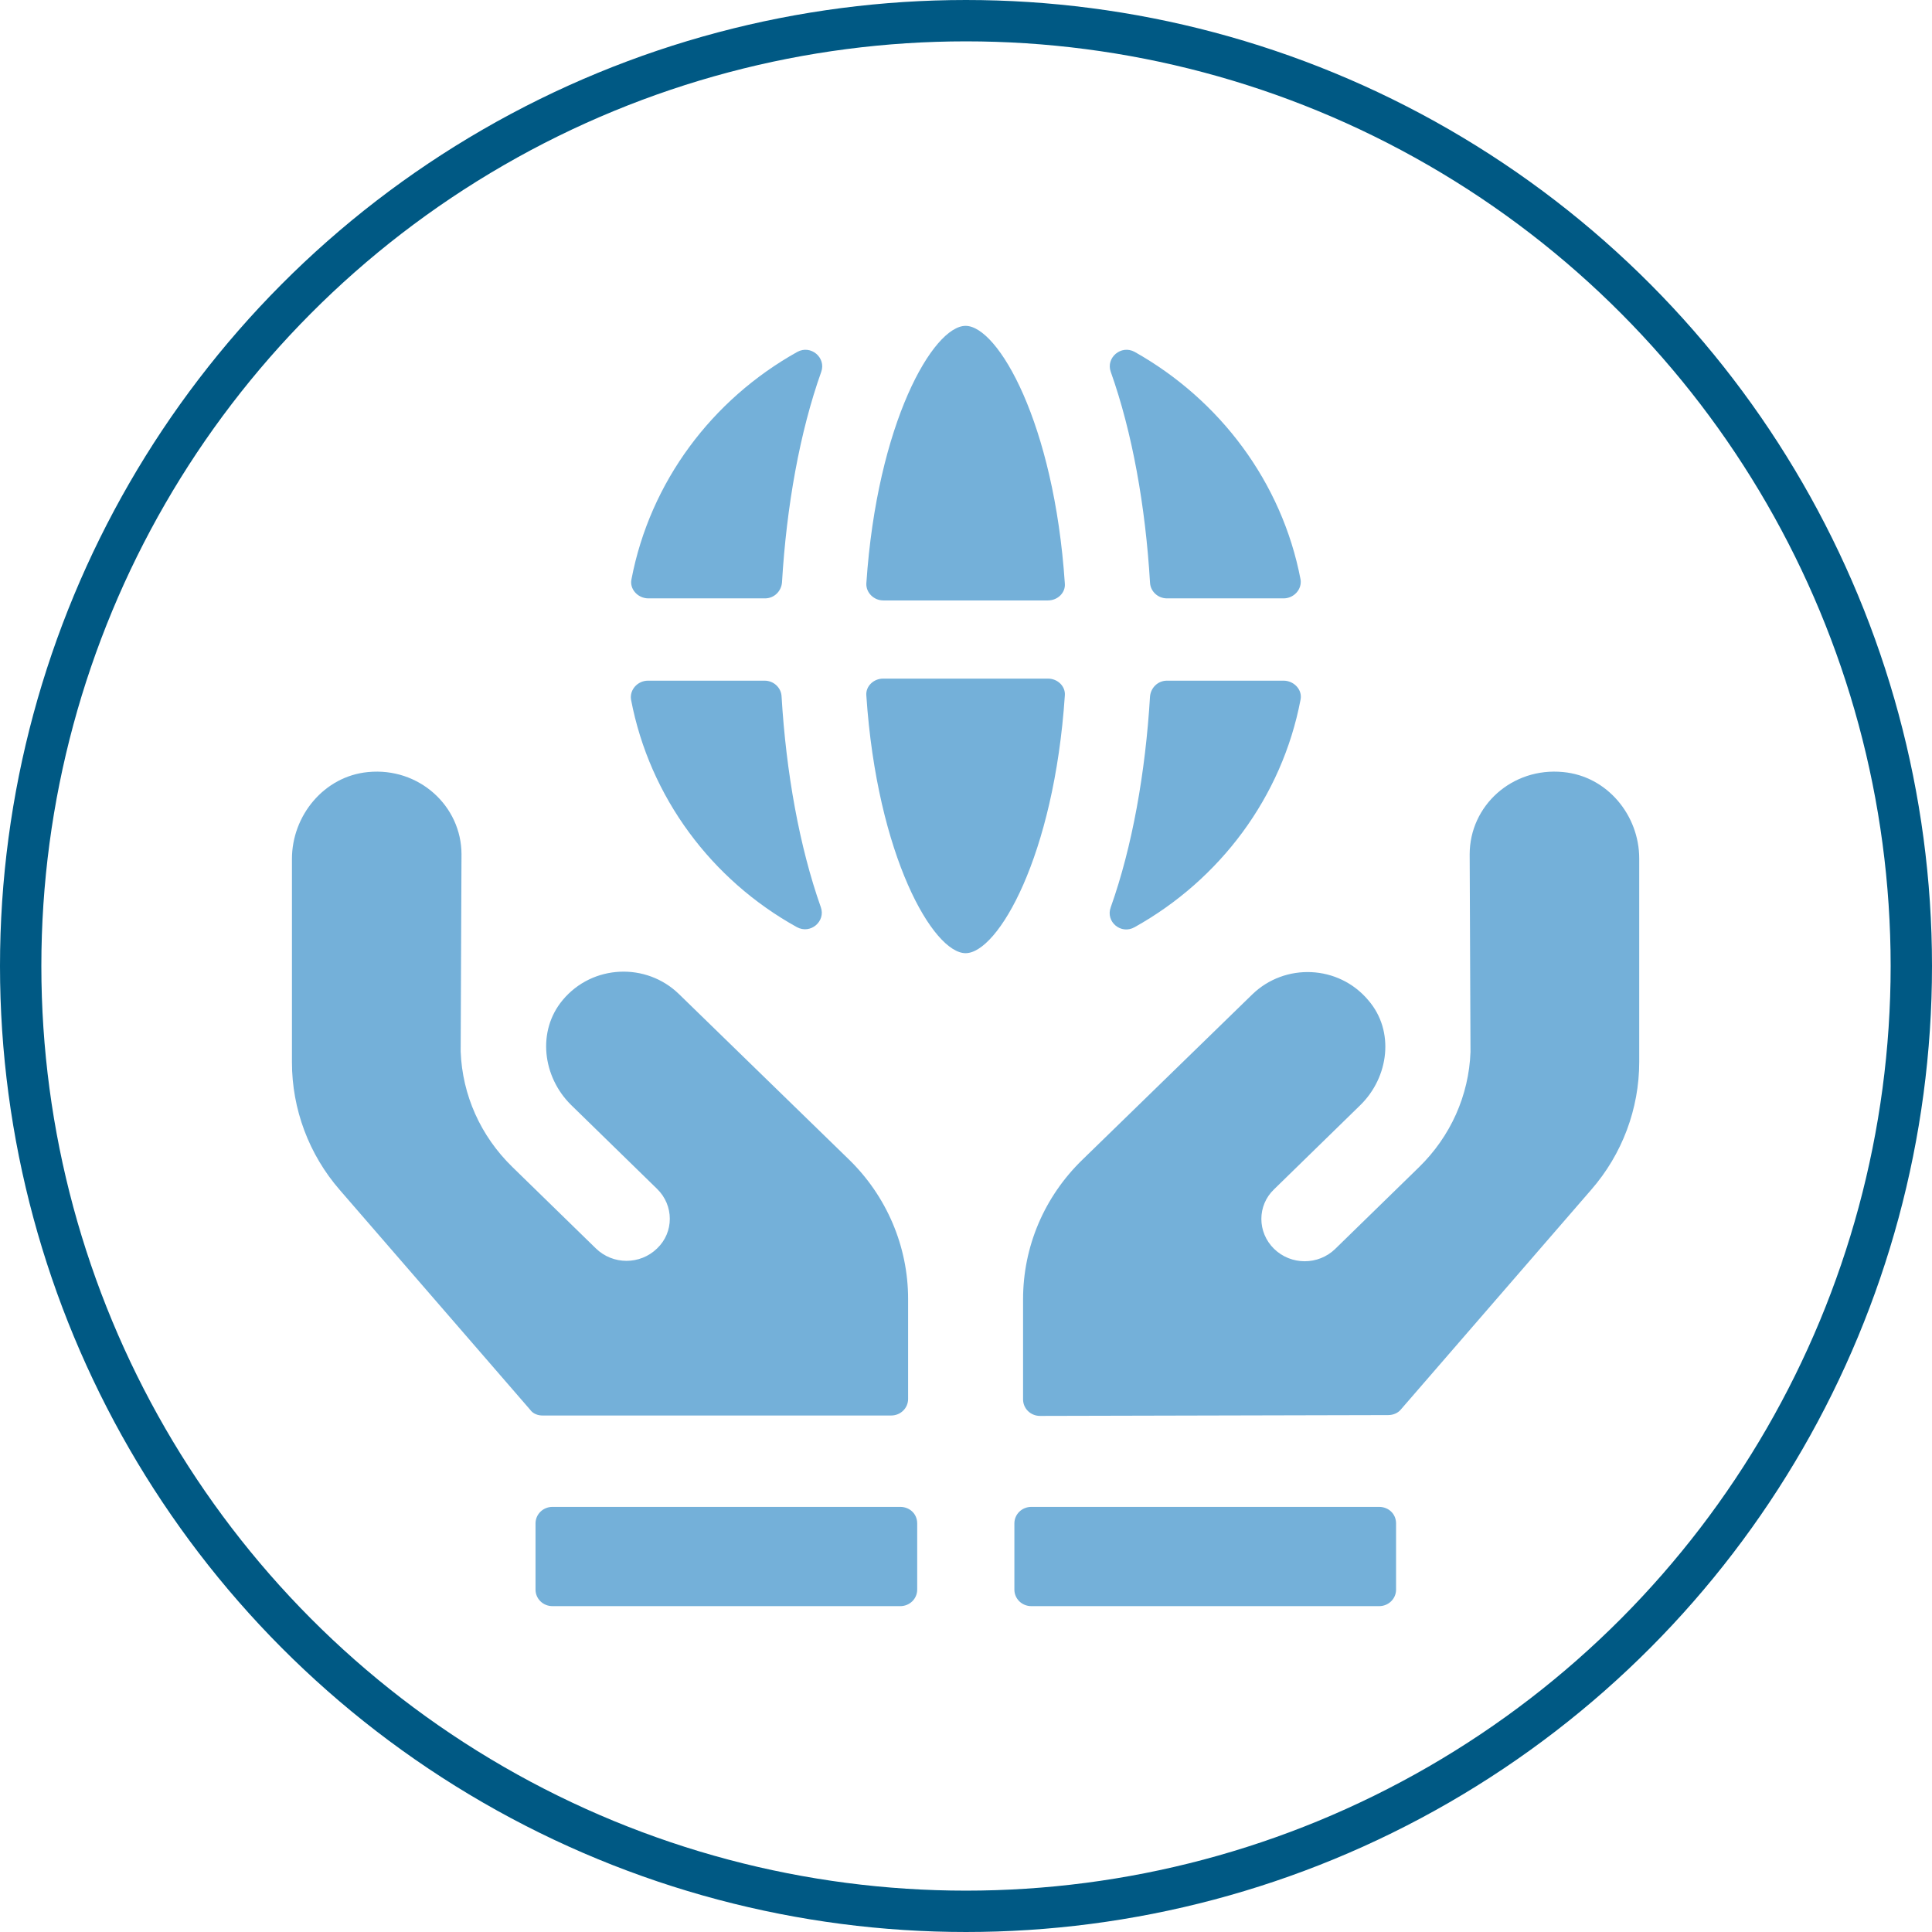
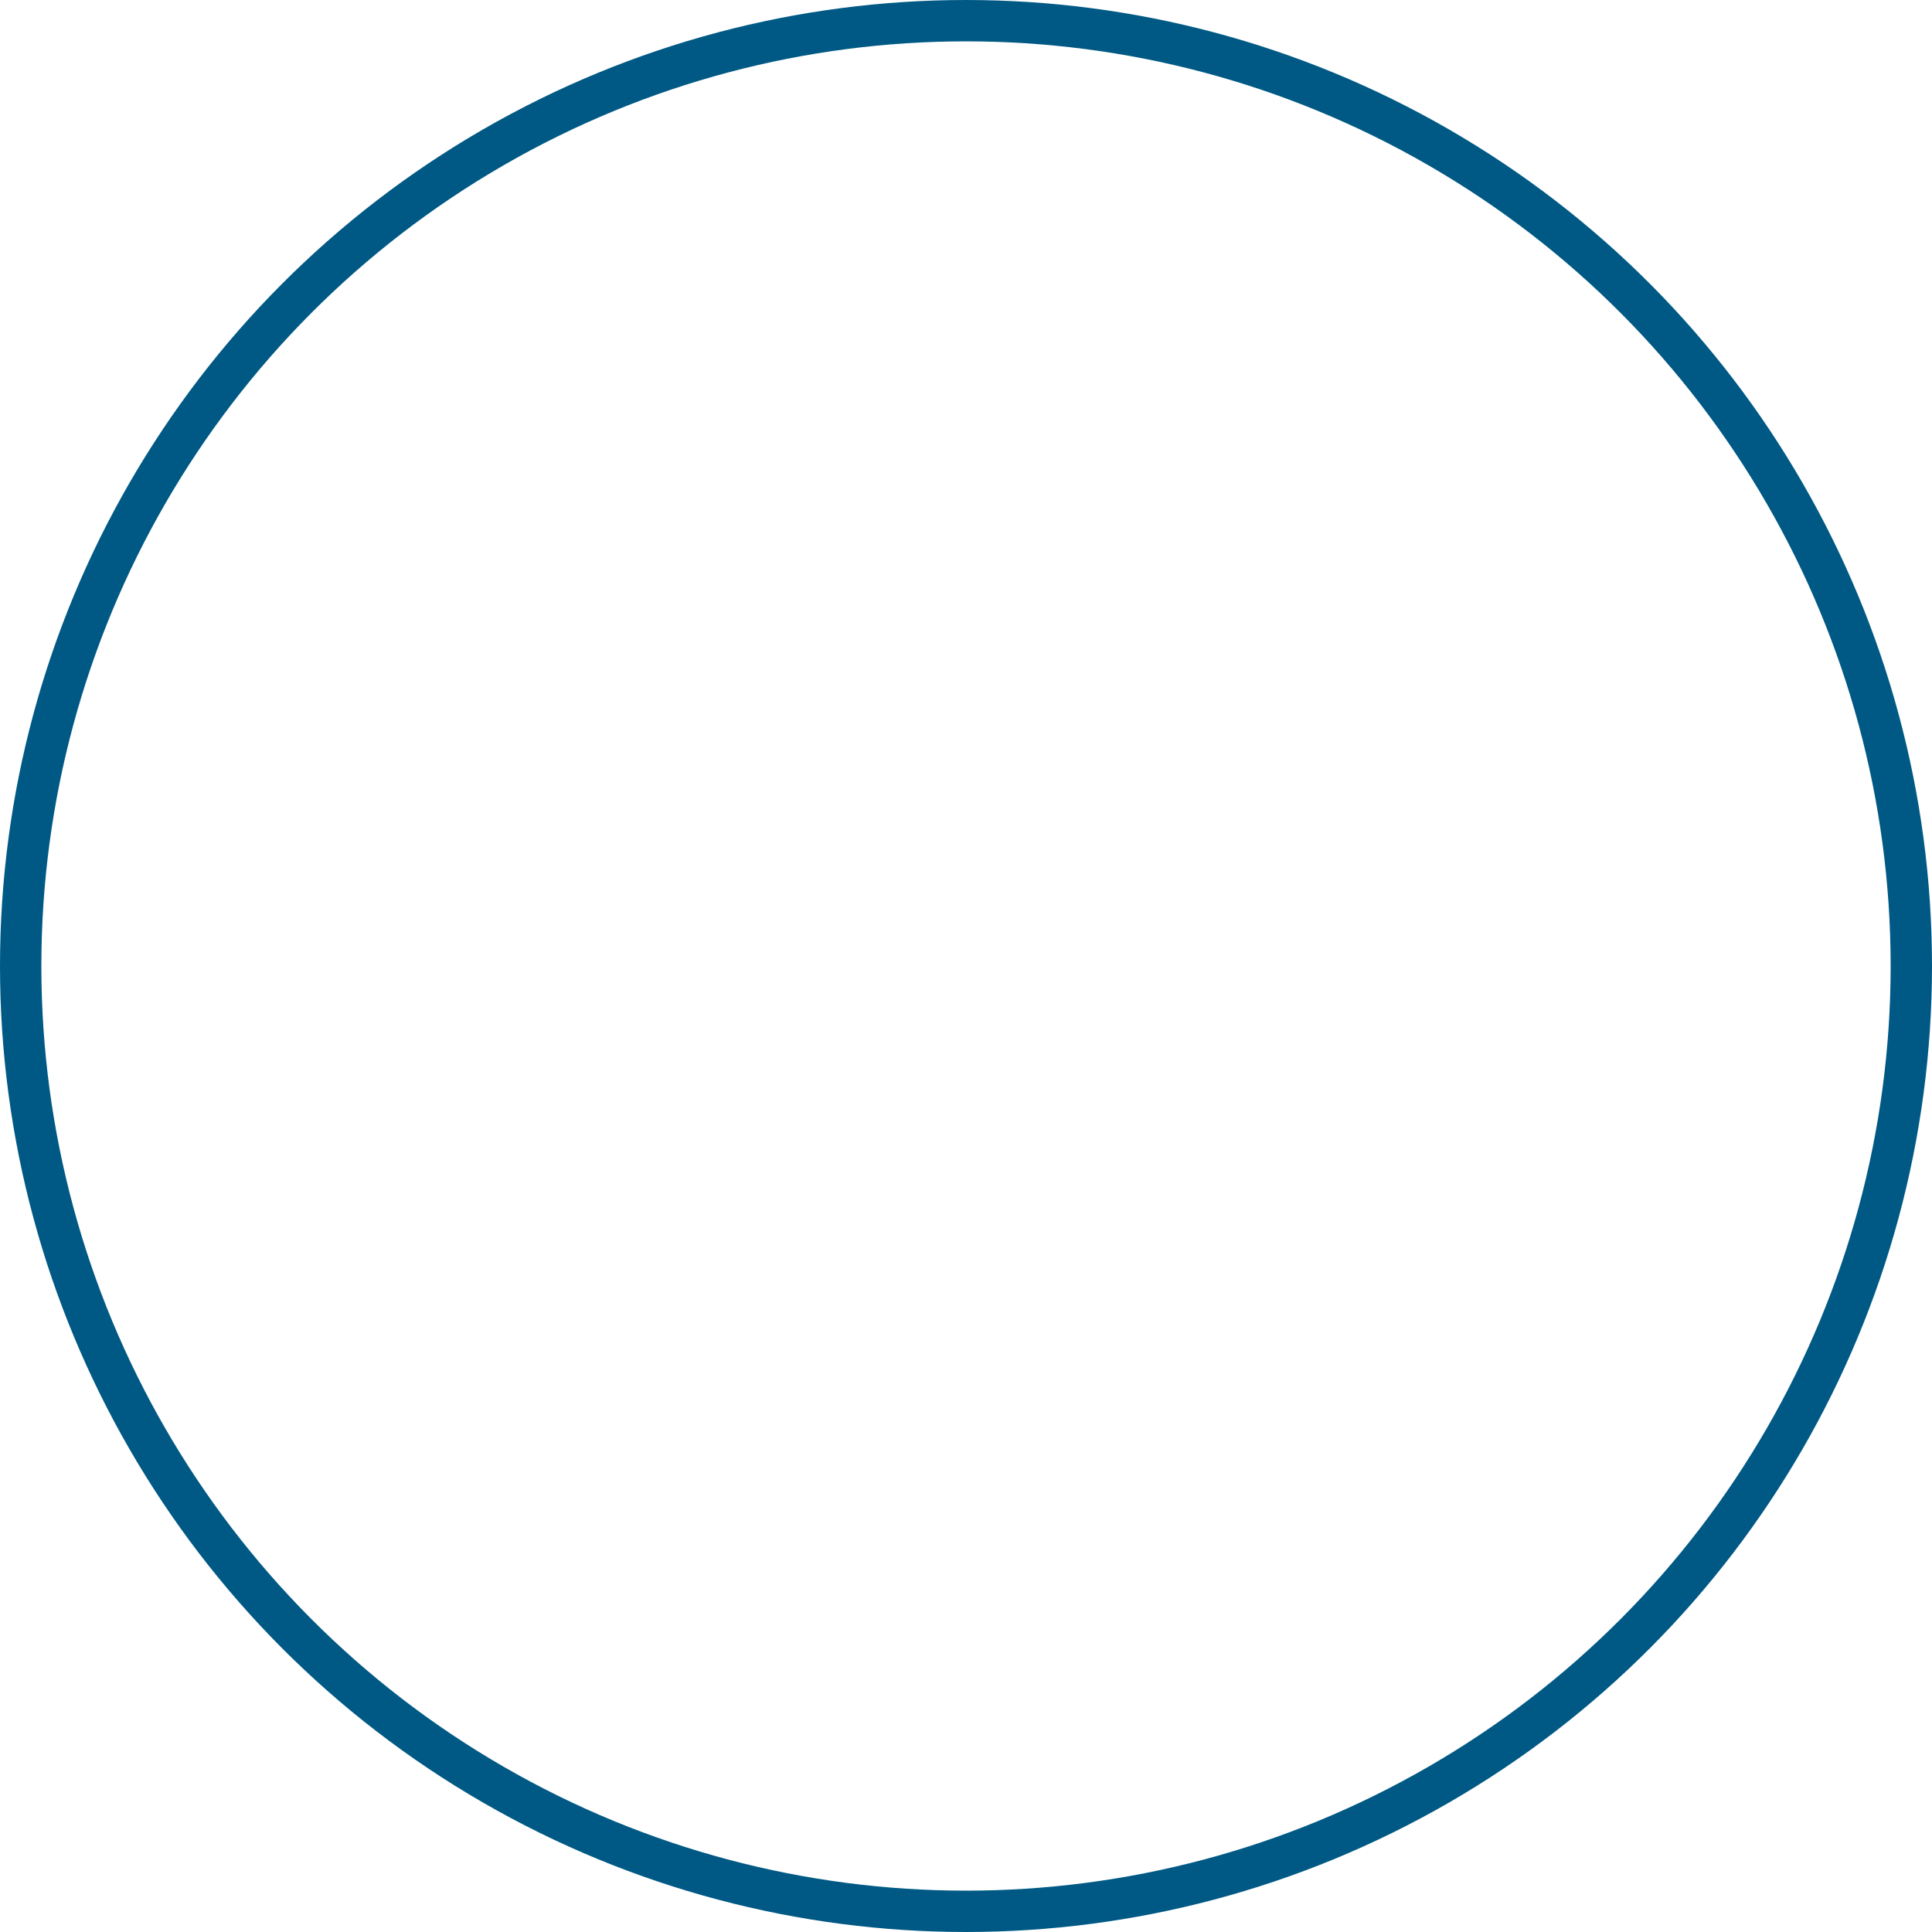
<svg xmlns="http://www.w3.org/2000/svg" version="1.1" id="Layer_1" x="0px" y="0px" viewBox="0 0 46.72 46.72" style="enable-background:new 0 0 46.72 46.72;" xml:space="preserve">
  <style type="text/css">
	.st0{fill:none;stroke:#005984;stroke-miterlimit:10;}
	.st1{fill:#74B0D9;}
</style>
  <circle class="st0" cx="23.36" cy="23.36" r="22.86" />
-   <path class="st1" d="M15.68,14.47h2.82c0.22,0,0.39-0.17,0.41-0.38c0.11-1.85,0.43-3.64,0.95-5.1c0.12-0.34-0.25-0.66-0.58-0.48  c-2.06,1.15-3.56,3.14-4.01,5.5C15.22,14.24,15.42,14.47,15.68,14.47z M21.36,14.52h3.98c0.24,0,0.43-0.19,0.41-0.41  c-0.26-3.89-1.62-6.23-2.4-6.23c-0.78,0-2.14,2.34-2.4,6.23C20.94,14.33,21.13,14.52,21.36,14.52z M27.44,22.42  c2.06-1.15,3.56-3.14,4.01-5.5c0.05-0.24-0.16-0.46-0.41-0.46h-2.82c-0.22,0-0.39,0.17-0.41,0.38c-0.11,1.84-0.43,3.64-0.95,5.1  C26.73,22.29,27.11,22.61,27.44,22.42z M19.27,22.42c0.33,0.18,0.7-0.14,0.58-0.48c-0.52-1.47-0.84-3.26-0.95-5.1  c-0.01-0.21-0.19-0.38-0.41-0.38h-2.82c-0.25,0-0.45,0.22-0.41,0.46C15.71,19.28,17.21,21.28,19.27,22.42z M27.81,14.09  c0.01,0.21,0.19,0.38,0.41,0.38h2.82c0.25,0,0.45-0.22,0.41-0.46c-0.45-2.35-1.95-4.34-4.01-5.5c-0.33-0.18-0.7,0.14-0.58,0.48  C27.38,10.45,27.7,12.24,27.81,14.09z M37.8,18.67c-1.23-0.12-2.26,0.81-2.26,1.99l0.02,4.78c-0.04,1.05-0.48,2.04-1.25,2.79  l-2.02,1.97c-0.41,0.4-1.07,0.4-1.48,0s-0.41-1.05,0-1.44l2.08-2.03c0.7-0.68,0.84-1.8,0.2-2.54c-0.72-0.86-2.02-0.91-2.81-0.14  l-4.1,3.99c-0.93,0.9-1.44,2.11-1.44,3.38v2.42c0,0.22,0.18,0.4,0.41,0.4l8.42-0.02c0.12,0,0.24-0.05,0.31-0.14l4.6-5.31  c0.75-0.86,1.16-1.96,1.16-3.09v-4.92C39.64,19.72,38.87,18.77,37.8,18.67z M25.34,16.41h-3.98c-0.24,0-0.43,0.19-0.41,0.41  c0.26,3.89,1.62,6.23,2.4,6.23c0.78,0,2.14-2.34,2.4-6.23C25.77,16.6,25.58,16.41,25.34,16.41z M33.35,36.44h-8.41  c-0.23,0-0.41,0.18-0.41,0.4v1.6c0,0.22,0.18,0.4,0.41,0.4h8.41c0.23,0,0.41-0.18,0.41-0.4v-1.6  C33.76,36.61,33.58,36.44,33.35,36.44z M21.77,36.44h-8.41c-0.23,0-0.41,0.18-0.41,0.4v1.6c0,0.22,0.18,0.4,0.41,0.4h8.41  c0.23,0,0.41-0.18,0.41-0.4v-1.6C22.18,36.61,22,36.44,21.77,36.44z M21.55,34.23c0.23,0,0.41-0.18,0.41-0.4v-2.42  c0-1.27-0.52-2.49-1.44-3.38l-4.1-3.99c-0.79-0.77-2.09-0.72-2.81,0.14c-0.63,0.75-0.49,1.86,0.2,2.54l2.08,2.03  c0.41,0.4,0.41,1.05,0,1.44c-0.41,0.4-1.07,0.4-1.48,0l-2.02-1.97c-0.77-0.75-1.21-1.74-1.25-2.79l0.02-4.77  c0-1.17-1.03-2.11-2.26-1.99c-1.06,0.1-1.84,1.05-1.84,2.1v4.92c0,1.13,0.41,2.23,1.16,3.09l4.6,5.31c0.07,0.1,0.19,0.14,0.3,0.14  H21.55z" />
</svg>